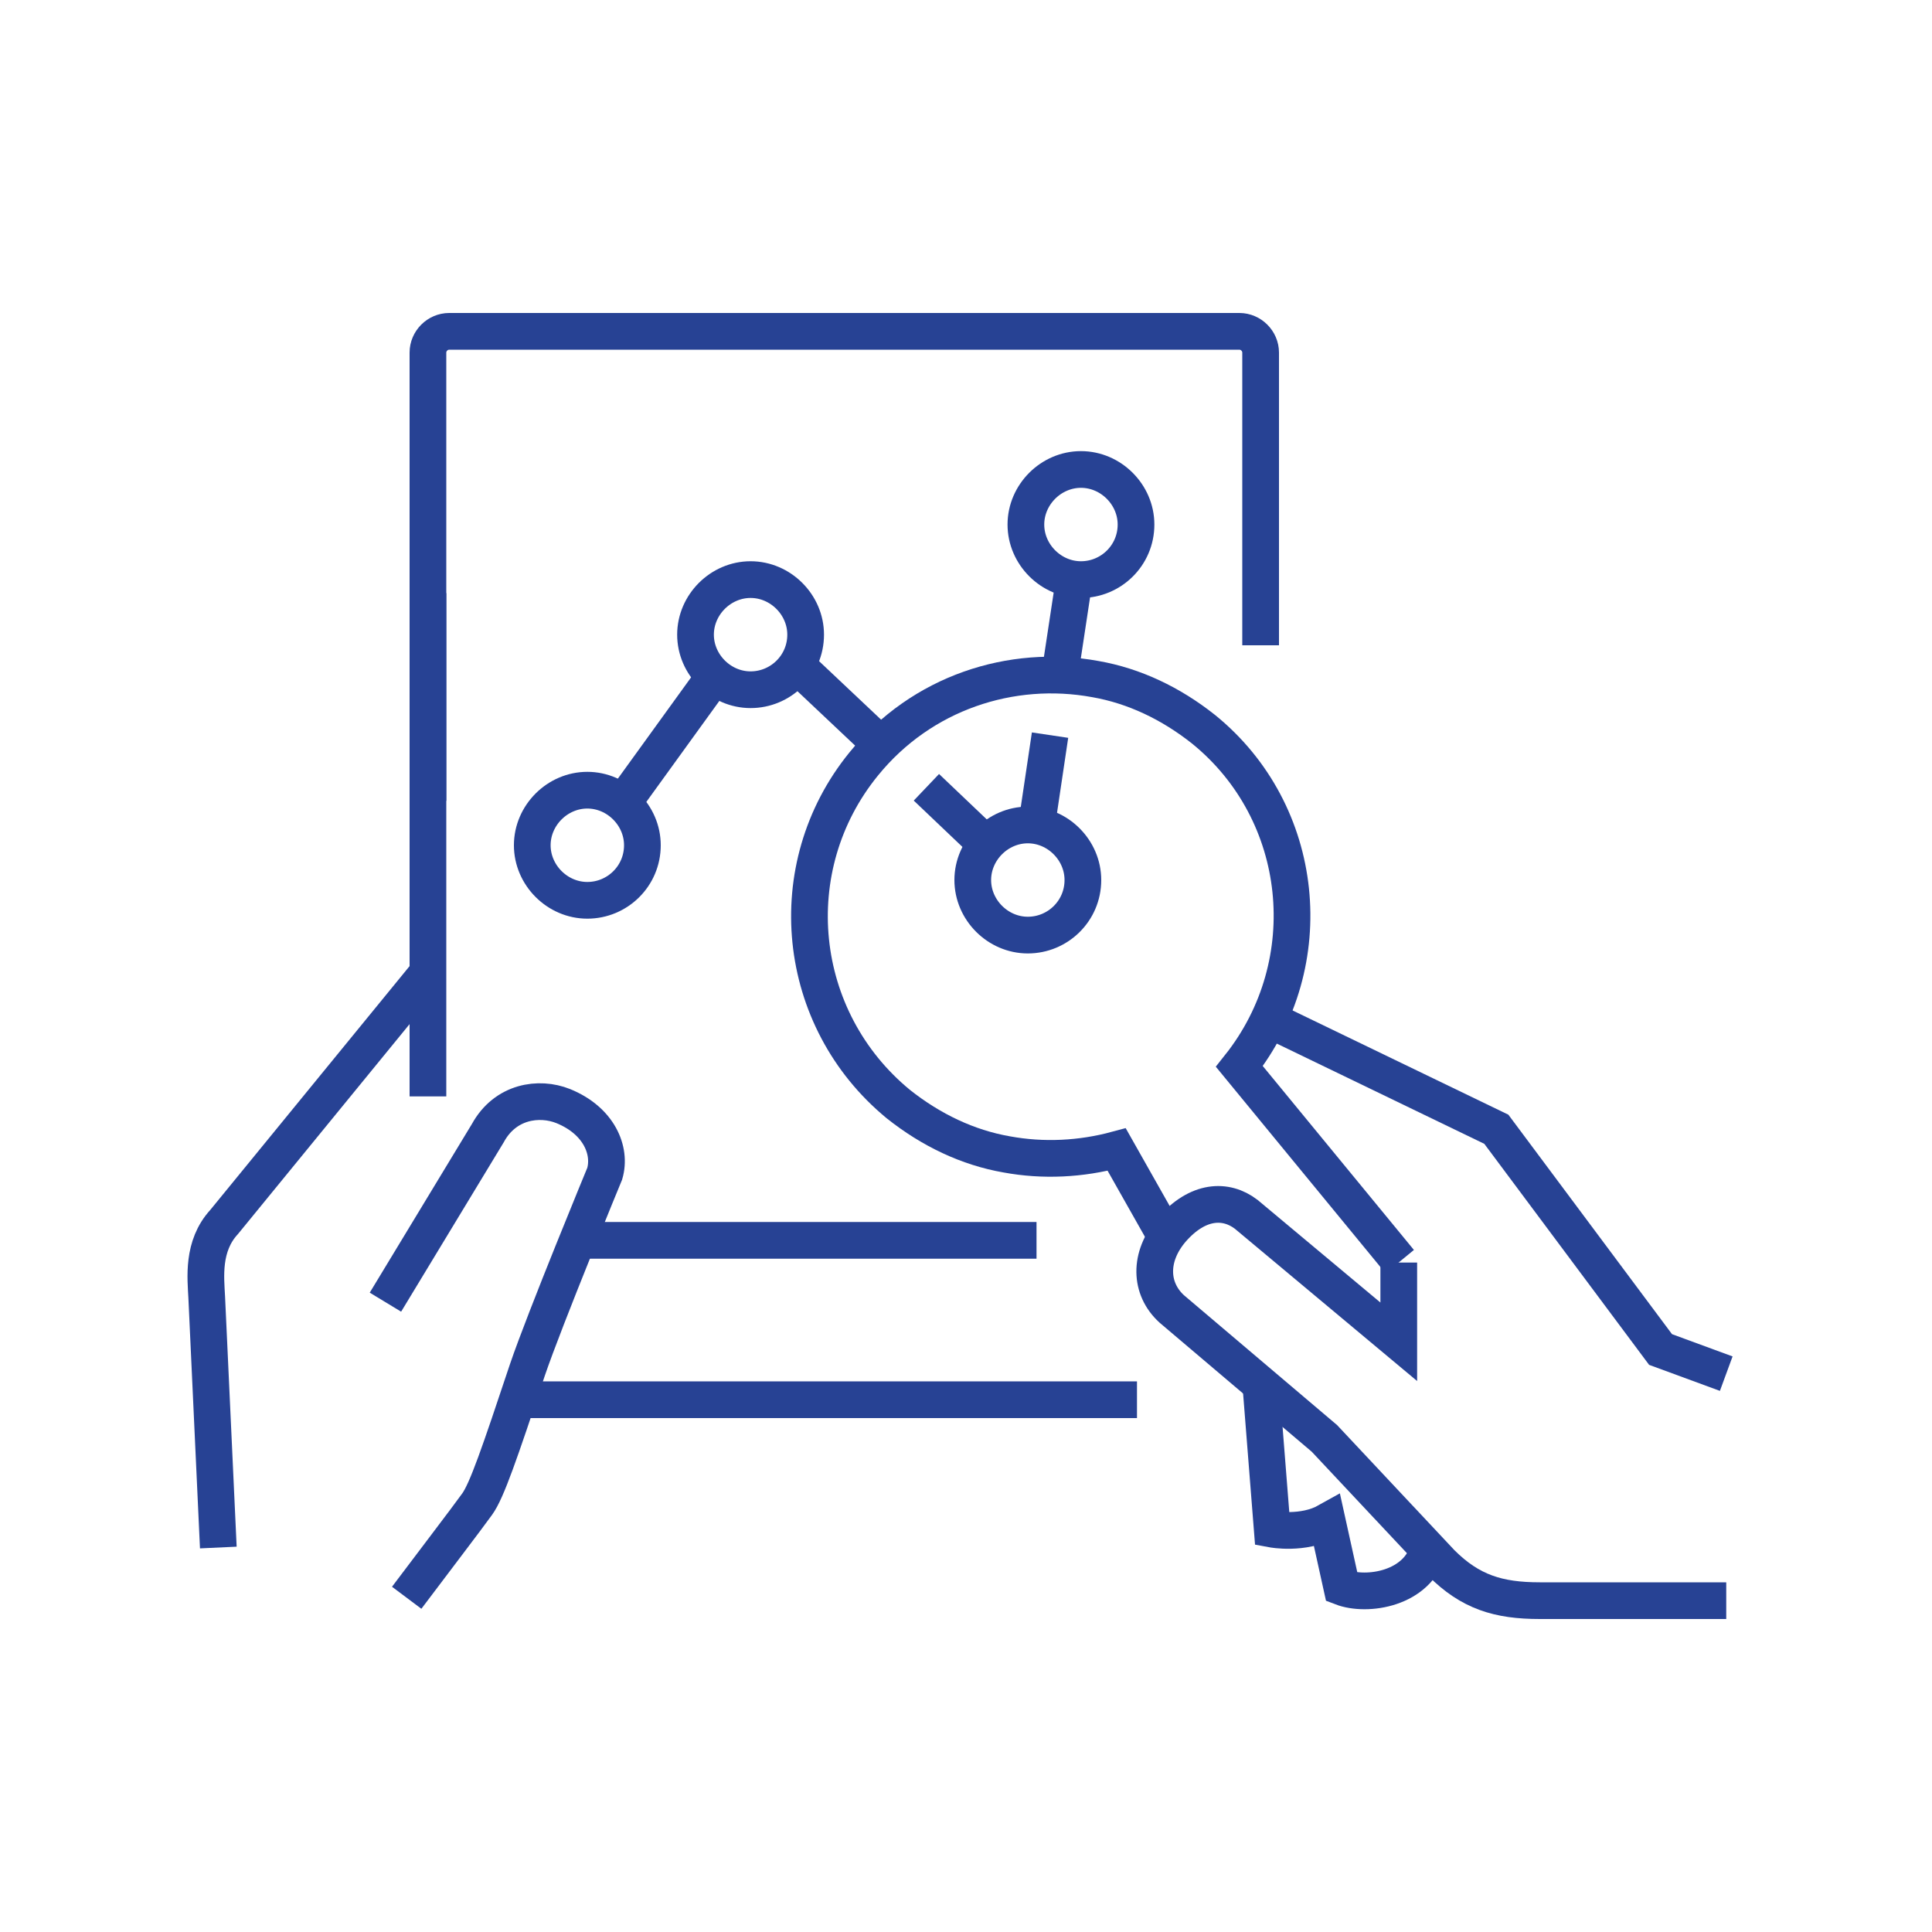
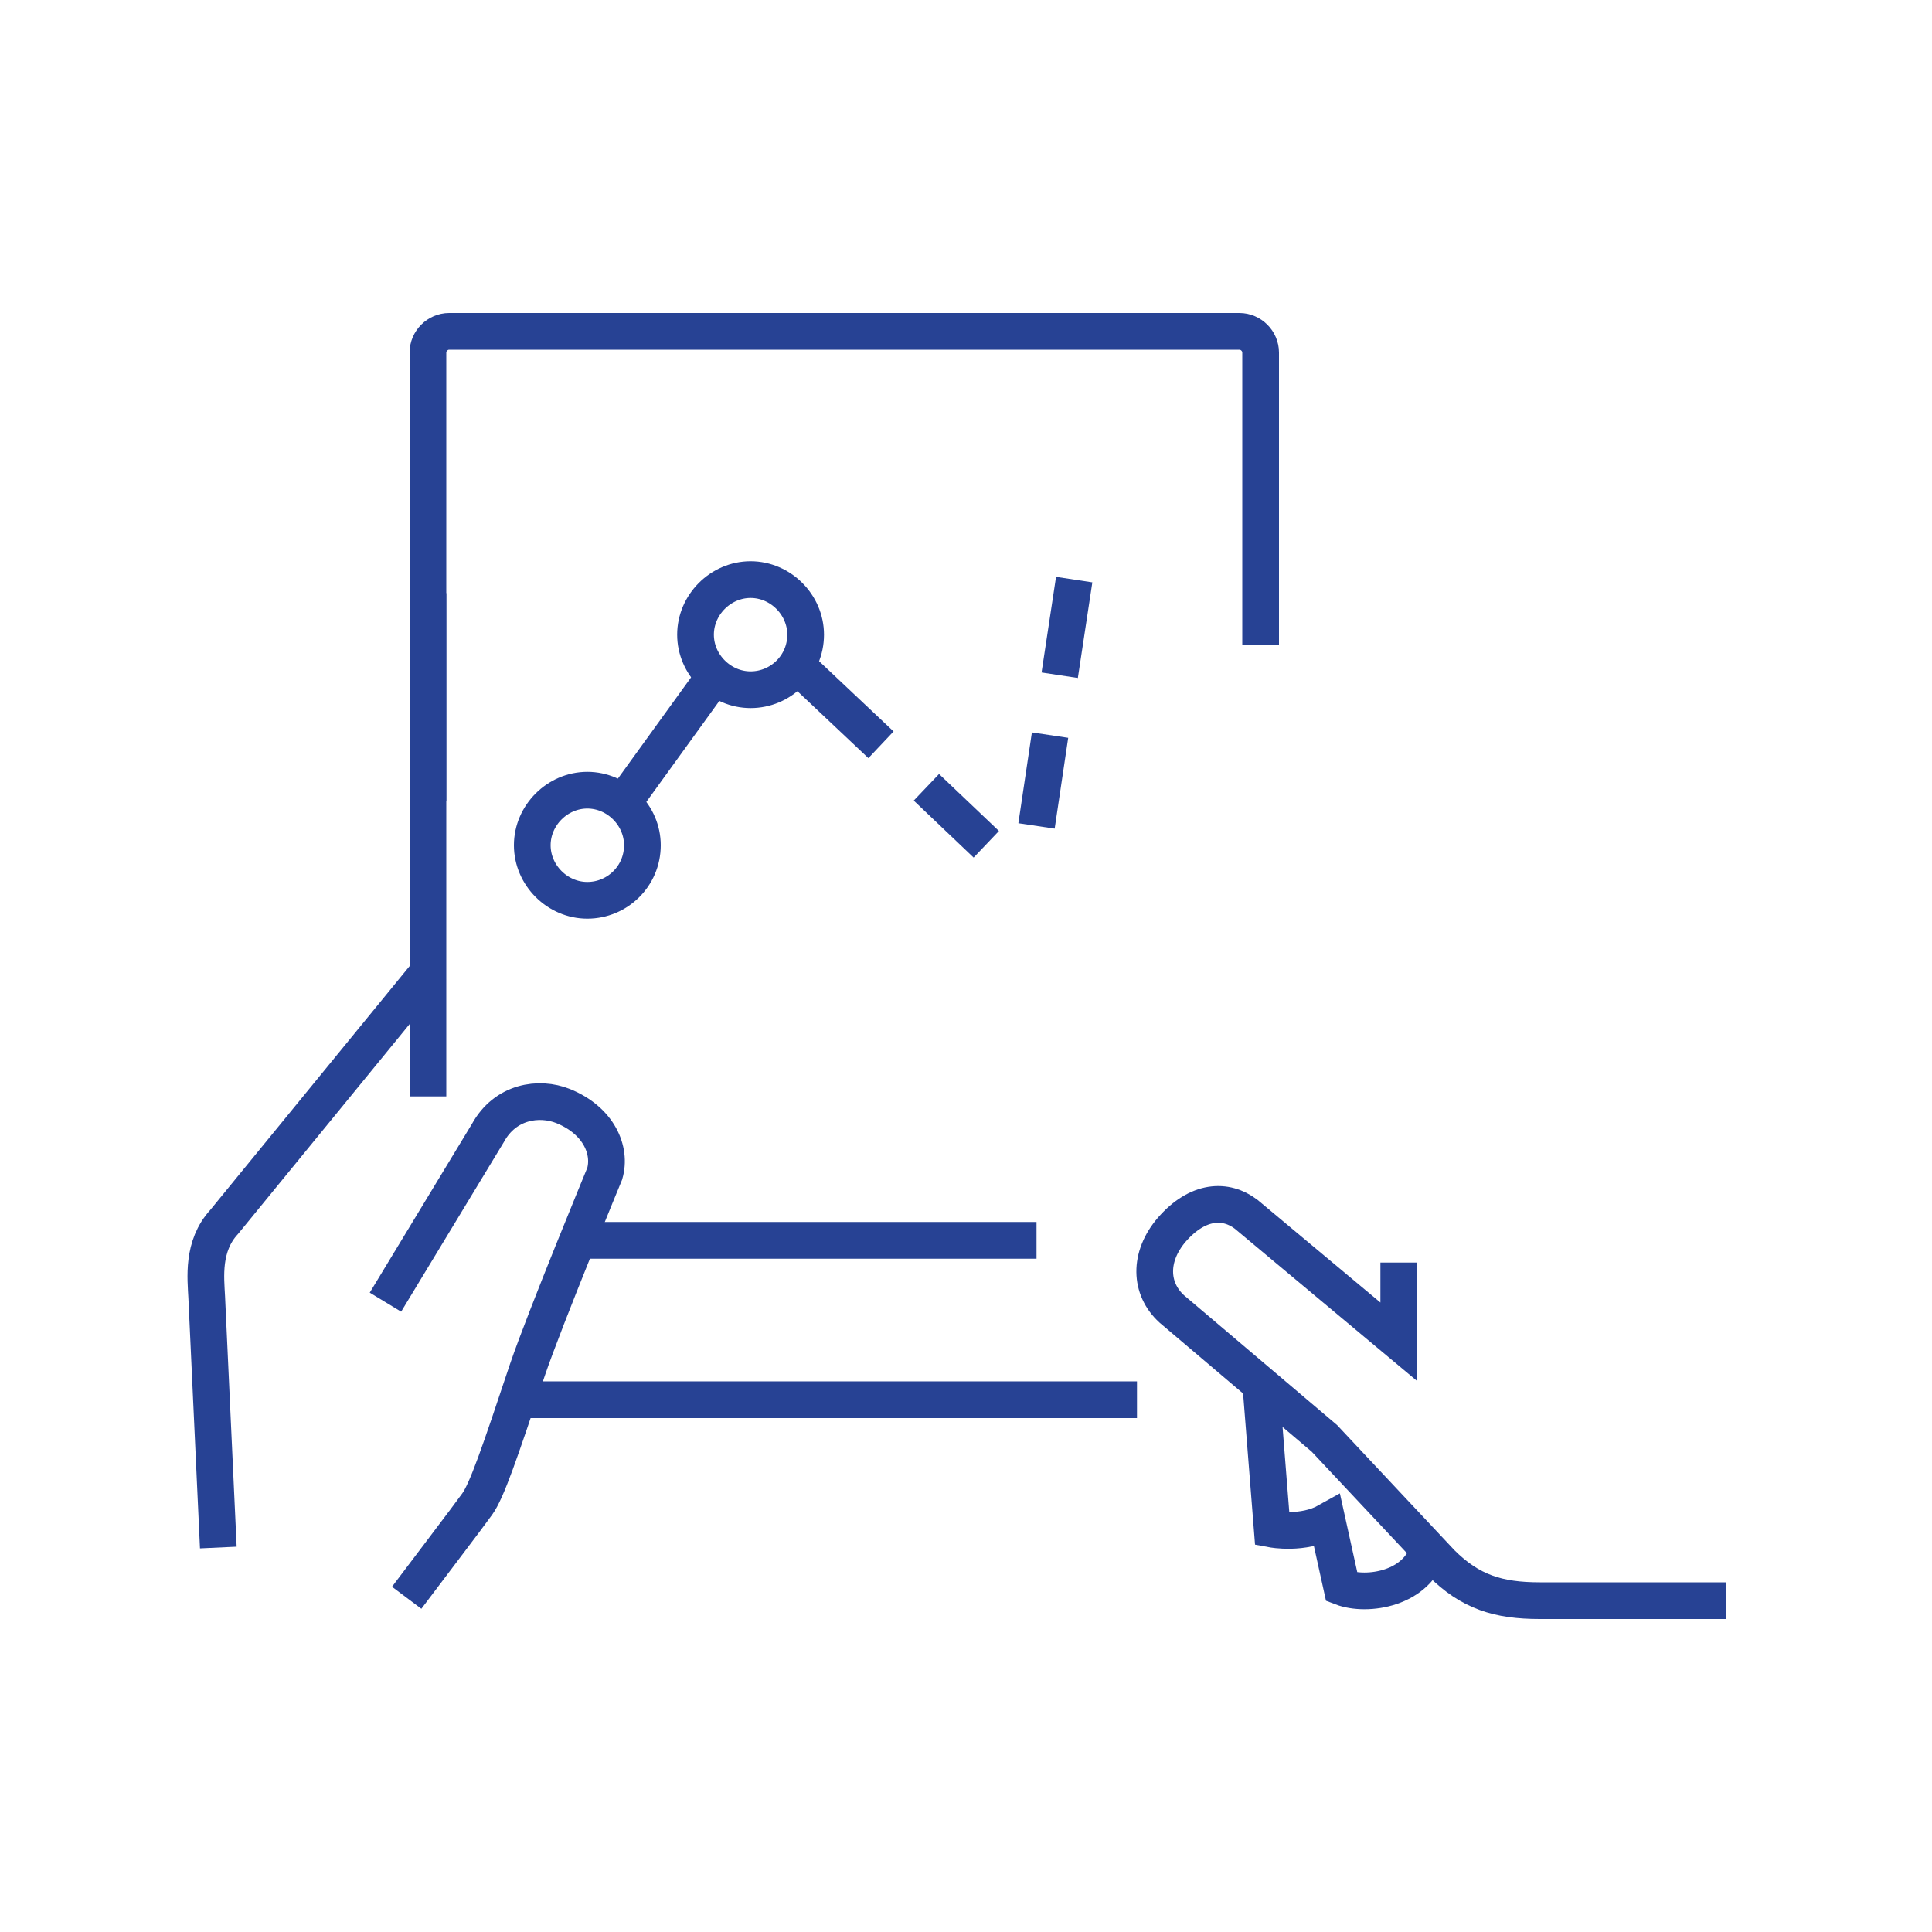
<svg xmlns="http://www.w3.org/2000/svg" id="Layer_1" version="1.1" viewBox="0 0 200 200">
  <defs>
    <style>
      .st0 {
        fill: none;
        stroke: #274294;
        stroke-miterlimit: 10;
        stroke-width: 3.8px;
      }
    </style>
  </defs>
  <line class="st0" x1="59.8" y1="128.4" x2="107.3" y2="128.4" />
  <line class="st0" x1="44.3" y1="61.4" x2="44.3" y2="82.9" />
  <line class="st0" x1="52.8" y1="144.9" x2="117.7" y2="144.9" />
  <path class="st0" d="M44.3,113.5V36.5c0-1.2,1-2.2,2.2-2.2h81.8c1.2,0,2.2,1,2.2,2.2v30.3" />
-   <path class="st0" d="M112.1,91.1c0,3.2-2.6,5.7-5.7,5.7s-5.7-2.6-5.7-5.7,2.6-5.7,5.7-5.7,5.7,2.6,5.7,5.7Z" />
-   <path class="st0" d="M117.6,54.3c0,3.2-2.6,5.7-5.7,5.7s-5.7-2.6-5.7-5.7,2.6-5.7,5.7-5.7,5.7,2.6,5.7,5.7Z" />
  <path class="st0" d="M66.5,87.5c0,3.2-2.6,5.7-5.7,5.7s-5.7-2.6-5.7-5.7,2.6-5.7,5.7-5.7,5.7,2.6,5.7,5.7Z" />
  <path class="st0" d="M83.4,65.7c0,3.2-2.6,5.7-5.7,5.7s-5.7-2.6-5.7-5.7,2.6-5.7,5.7-5.7,5.7,2.6,5.7,5.7Z" />
  <line class="st0" x1="64.5" y1="83.1" x2="73.9" y2="70.1" />
  <line class="st0" x1="82.4" y1="68.8" x2="91.2" y2="77.1" />
-   <path class="st0" d="M144.9,130.6l-16.6-20.2c8.5-10.7,6.9-26.3-3.7-34.9-3.4-2.7-7.2-4.5-11.2-5.2-8.7-1.6-18,1.4-24,8.8-8.7,10.7-7.1,26.4,3.6,35.2,3.4,2.7,7.2,4.5,11.2,5.2,3.8.7,7.7.5,11.4-.5l5.2,9.2" />
  <path class="st0" d="M147.9,160.3c-1.1,4.2-6.4,5-9,4l-1.5-6.8c-2.5,1.4-5.7.8-5.7.8l-1.2-15.2" />
  <path class="st0" d="M178.7,165.7h-19.3c-4.3,0-7.2-.9-10.2-3.9l-12.1-12.9-15.8-13.4c-2.3-2.1-2.4-5.4,0-8.2,2.7-3.1,5.6-3.2,7.7-1.6l15.8,13.2v-8.2" />
-   <polyline class="st0" points="131.3 105.5 154.9 116.9 171.9 139.7 178.7 142.2" />
  <path class="st0" d="M42.1,165.4c2.1-2.8,6.3-8.3,7.3-9.7,1-1.4,2.3-5.2,5.2-13.9,1.8-5.3,8-20.3,8-20.3.7-2.4-.6-5.5-4.3-7-2.5-1-6-.5-7.8,2.8l-10.6,17.5" />
  <path class="st0" d="M44.7,100.2l-21.5,26.3c-2.3,2.5-1.9,5.8-1.8,7.8l1.2,25.9" />
  <line class="st0" x1="109.7" y1="69.9" x2="111.2" y2="60" />
  <line class="st0" x1="107.3" y1="85.5" x2="108.7" y2="76.1" />
  <line class="st0" x1="95.9" y1="81.5" x2="102.1" y2="87.4" />
</svg>